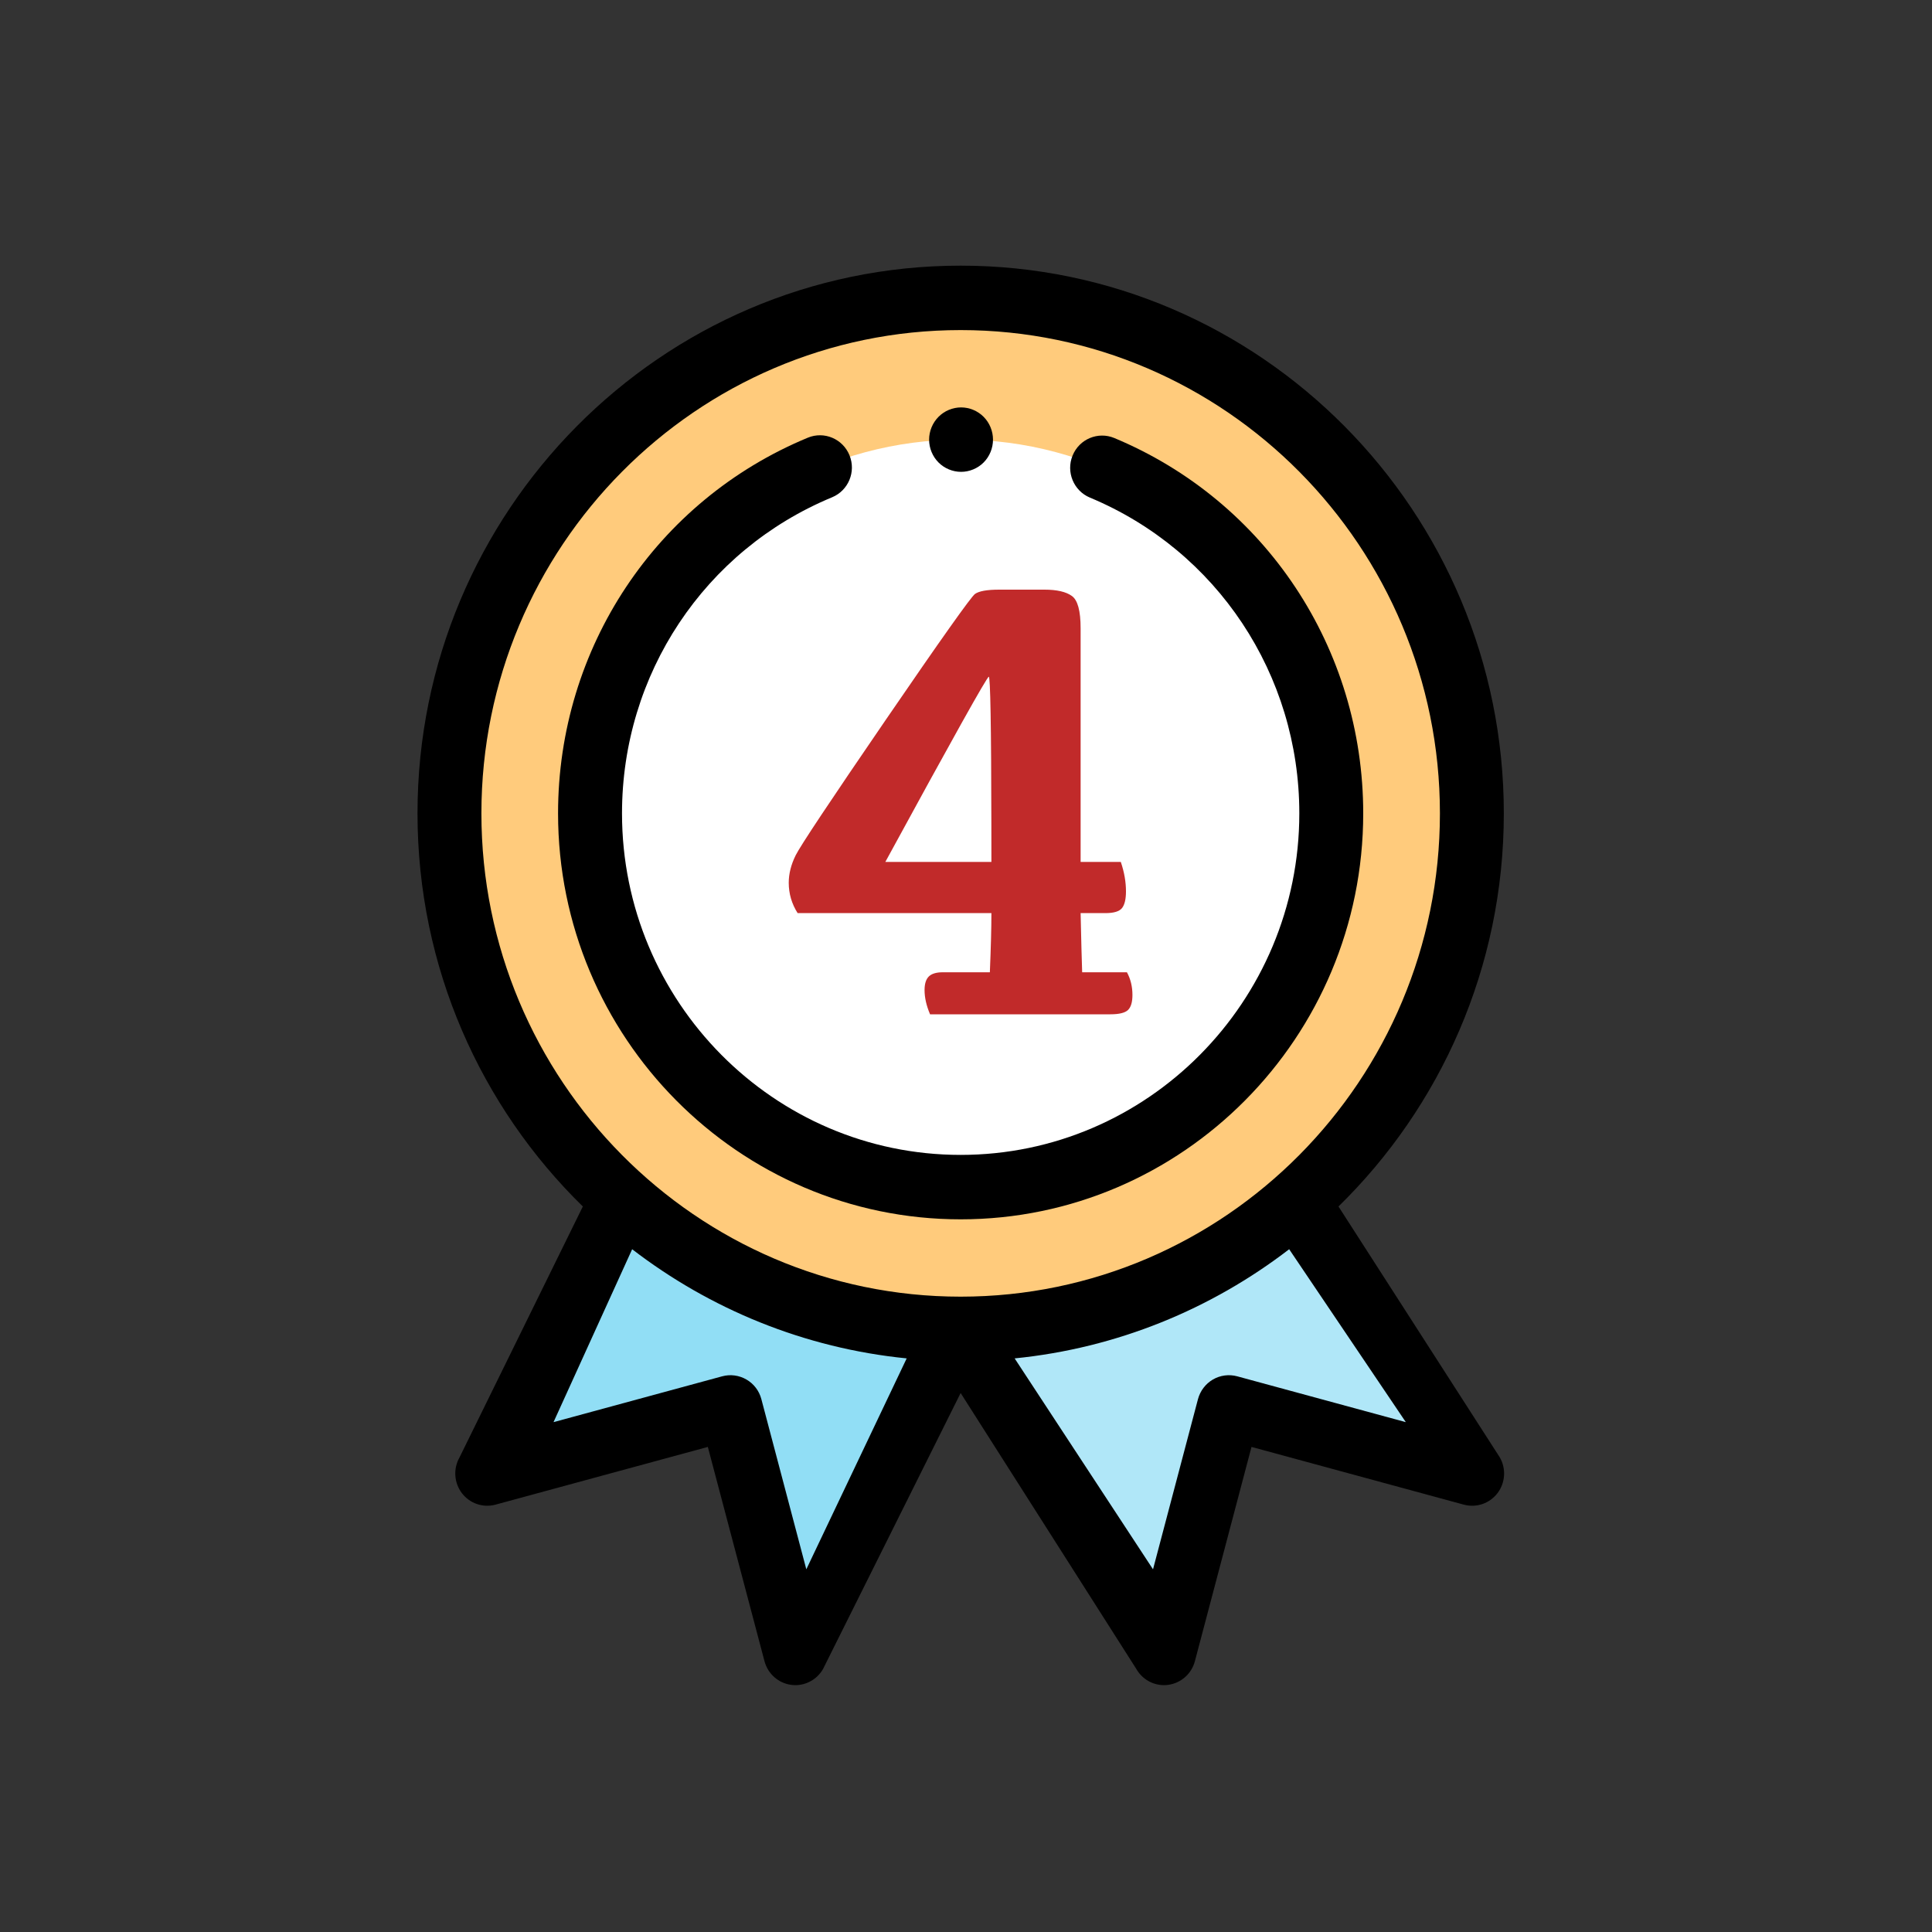
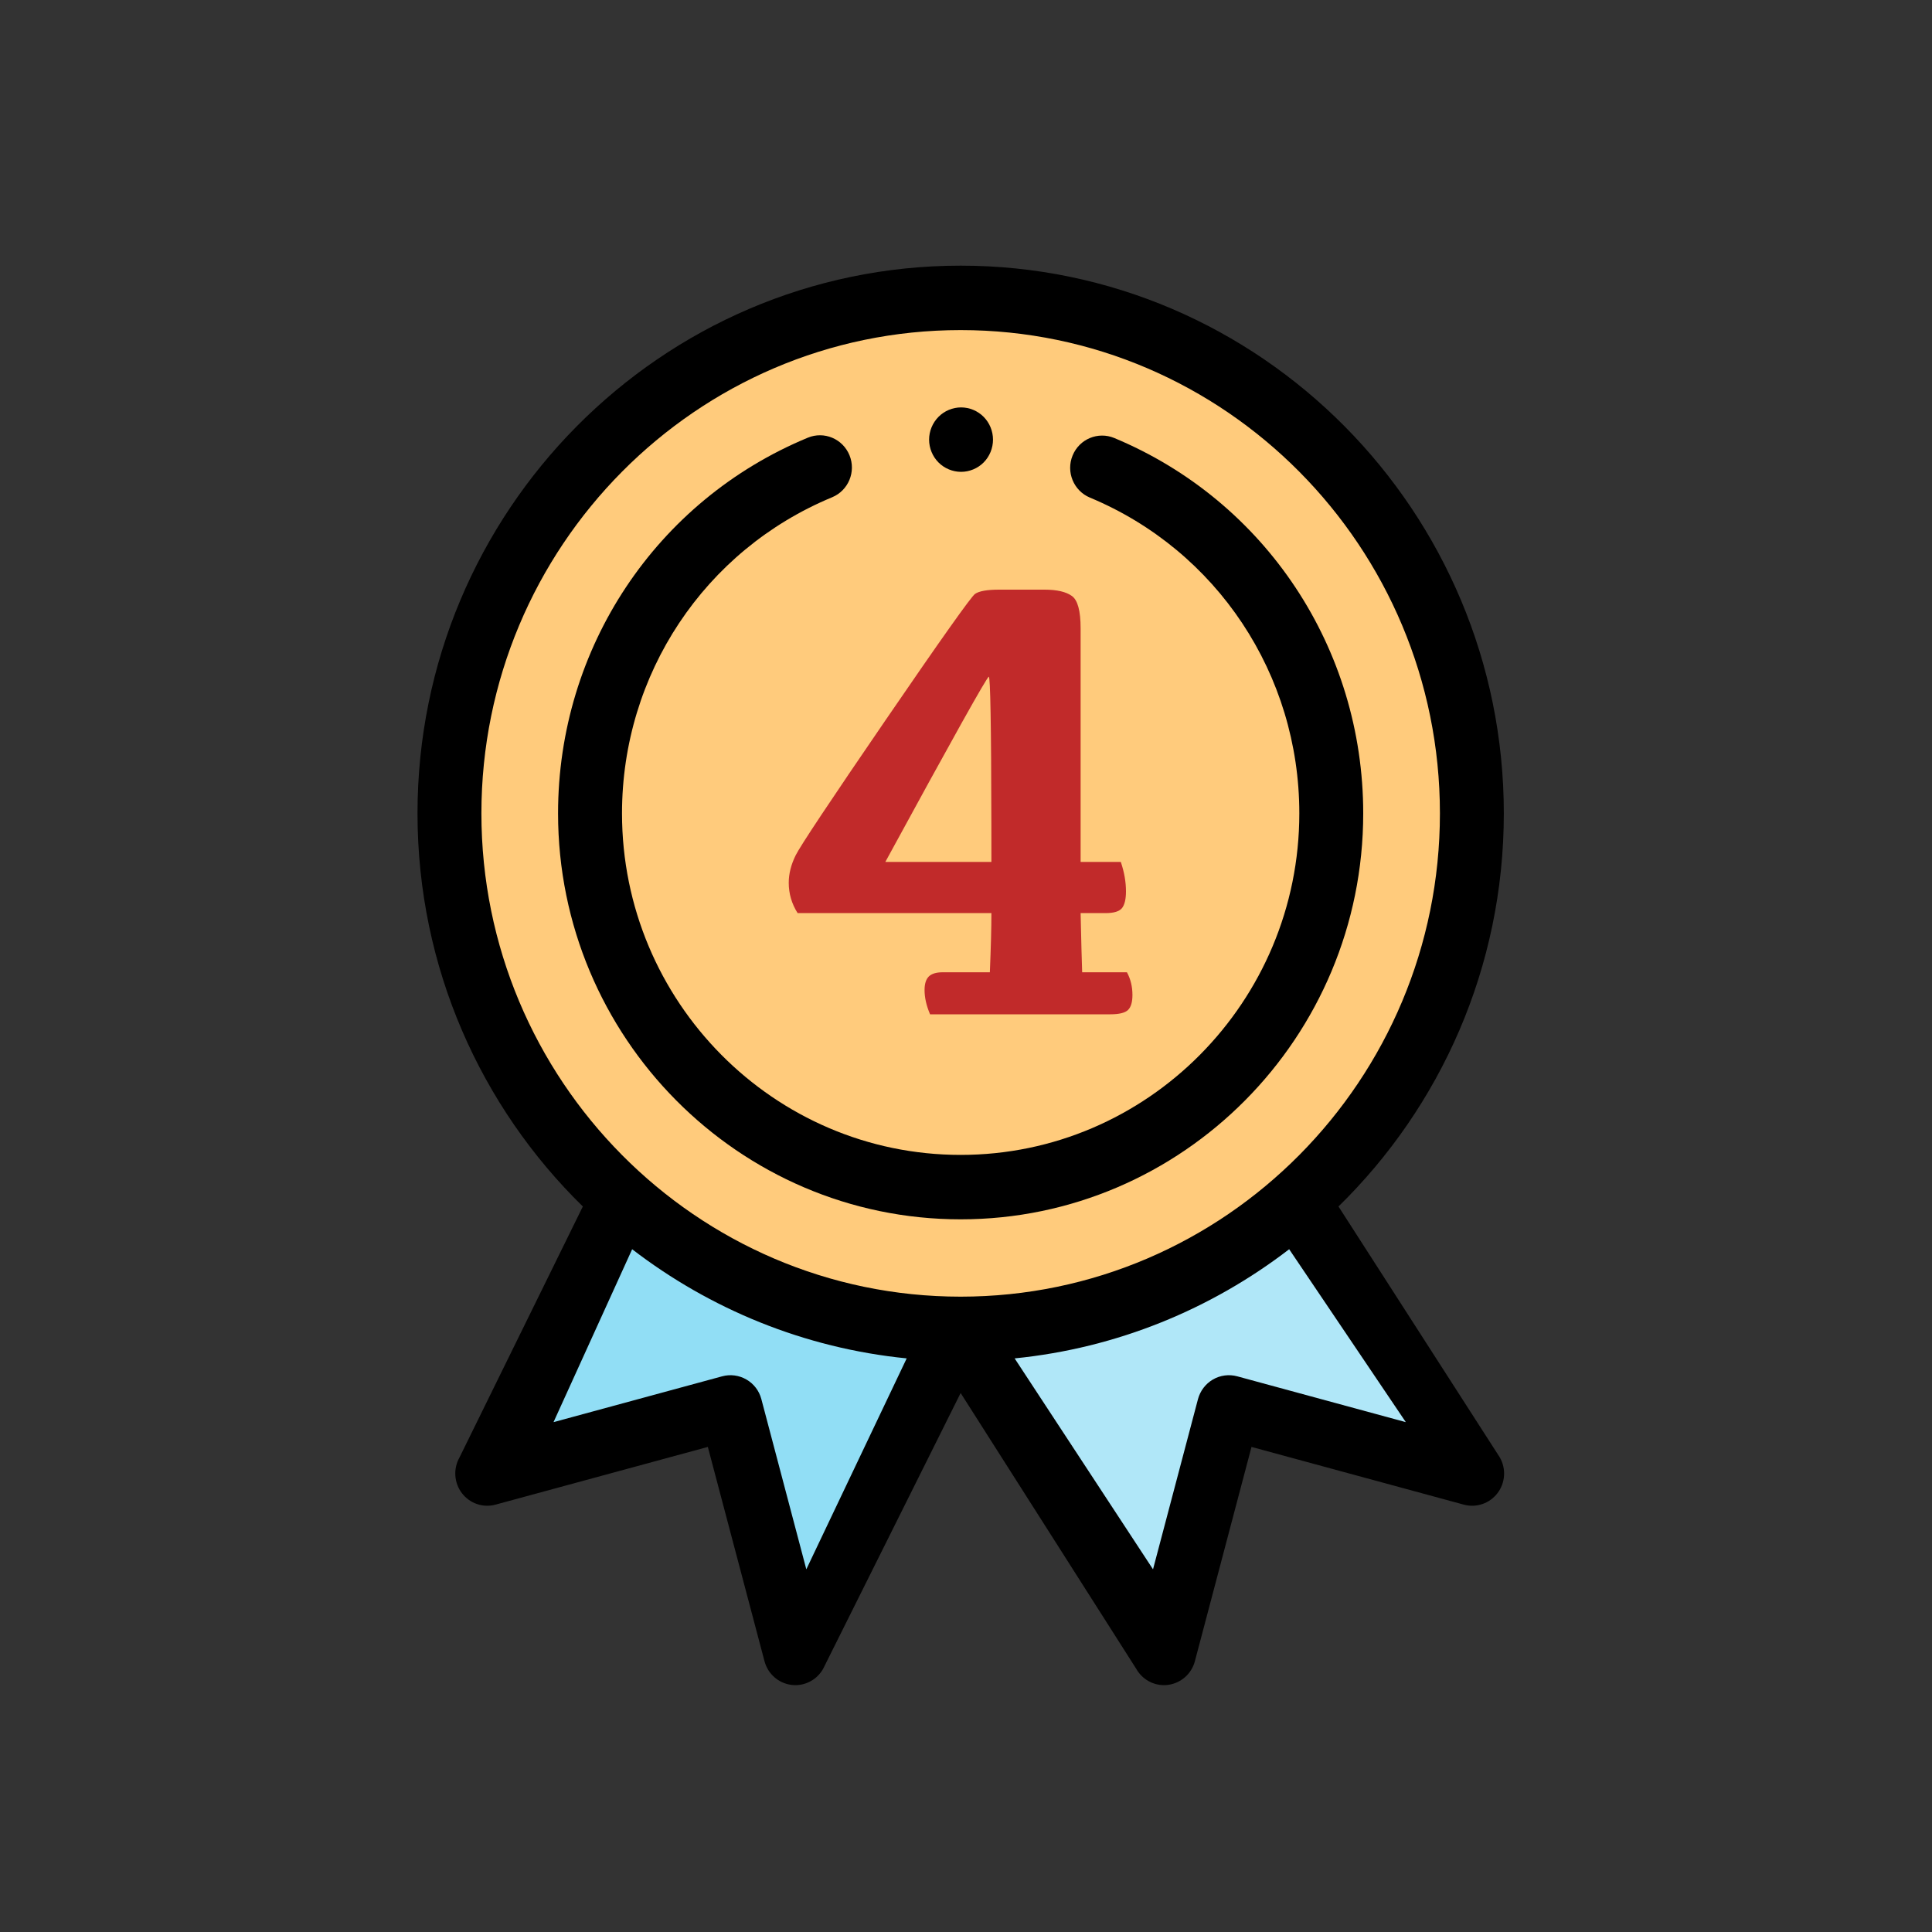
<svg xmlns="http://www.w3.org/2000/svg" width="40px" height="40px" viewBox="0 0 40 40" version="1.1">
  <rect x="0" y="0" width="40" height="40" fill="#333333" stroke="none" />
  <title>icon_award_star_4</title>
  <desc>Created with Sketch.</desc>
  <g id="icon_award_star_4" stroke="none" stroke-width="1" fill="none" fill-rule="evenodd">
    <g id="icon_award_star" transform="translate(6, 5.5)">
      <g id="best" transform="translate(2.625, 0)">
        <polygon id="XMLID_1522_" fill="#91DEF5" fill-rule="nonzero" points="13.953 17.311 7.842 28.722 6.499 23.639 1.462 25.007 7.573 13.597" />
        <polygon id="XMLID_1552_" fill="#B0E7F8" fill-rule="nonzero" points="8.576 17.311 15.474 28.722 16.818 23.639 21.854 25.007 14.956 13.597" />
        <ellipse id="XMLID_1459_" fill="#FFCB7C" fill-rule="nonzero" cx="11.264" cy="11.34" rx="10.584" ry="10.673" />
-         <ellipse id="XMLID_1458_" fill="#FFFFFF" fill-rule="nonzero" cx="11.264" cy="11.34" rx="7.673" ry="7.738" />
        <g id="XMLID_212_" fill="#000000" fill-rule="nonzero">
          <path d="M22.427,24.674 L19.087,19.479 C21.196,17.416 22.51,14.53 22.51,11.34 C22.51,5.087 17.465,0 11.264,0 C5.064,0 0.019,5.087 0.019,11.34 C0.019,14.53 1.332,17.416 3.442,19.479 L0.889,24.674 C0.756,24.908 0.775,25.2 0.938,25.414 C1.101,25.628 1.376,25.722 1.634,25.652 L6.03,24.457 L7.203,28.893 C7.272,29.154 7.49,29.348 7.755,29.383 C7.784,29.387 7.813,29.389 7.842,29.389 C8.076,29.389 8.296,29.263 8.415,29.055 L11.264,23.341 L14.902,29.055 C15.021,29.263 15.24,29.389 15.474,29.389 C15.503,29.389 15.532,29.387 15.561,29.383 C15.827,29.347 16.045,29.154 16.114,28.893 L17.286,24.457 L21.682,25.652 C21.941,25.722 22.215,25.628 22.379,25.414 C22.542,25.2 22.561,24.908 22.427,24.674 Z M1.342,11.34 C1.342,5.823 5.793,1.334 11.264,1.334 C16.736,1.334 21.187,5.823 21.187,11.34 C21.187,16.857 16.736,21.346 11.264,21.346 C5.793,21.346 1.342,16.857 1.342,11.34 Z M8.069,26.991 L7.138,23.467 C7.093,23.296 6.982,23.15 6.83,23.062 C6.677,22.973 6.496,22.949 6.327,22.995 L2.835,23.944 L4.463,20.364 C6.074,21.602 8.024,22.412 10.147,22.624 L8.069,26.991 Z M16.99,22.995 C16.82,22.949 16.639,22.973 16.487,23.061 C16.335,23.15 16.224,23.296 16.178,23.467 L15.247,26.991 L12.382,22.624 C14.504,22.412 16.455,21.602 18.066,20.364 L20.481,23.944 L16.99,22.995 Z" id="XMLID_215_" />
          <path d="M11.264,19.745 C15.86,19.745 19.599,15.975 19.599,11.34 C19.599,7.924 17.576,4.874 14.446,3.569 C14.108,3.428 13.721,3.59 13.582,3.931 C13.442,4.271 13.603,4.661 13.94,4.802 C16.574,5.9 18.276,8.466 18.276,11.34 C18.276,15.239 15.131,18.411 11.264,18.411 C7.398,18.411 4.253,15.239 4.253,11.34 C4.253,8.459 5.96,5.891 8.602,4.796 C8.94,4.656 9.102,4.267 8.963,3.926 C8.824,3.585 8.438,3.422 8.1,3.562 C4.959,4.863 2.929,7.916 2.929,11.34 C2.929,15.975 6.669,19.745 11.264,19.745 L11.264,19.745 Z" id="XMLID_887_" />
          <path d="M11.273,4.269 C11.447,4.269 11.618,4.198 11.741,4.074 C11.864,3.95 11.934,3.778 11.934,3.602 C11.934,3.427 11.864,3.255 11.741,3.131 C11.618,3.006 11.447,2.935 11.273,2.935 C11.099,2.935 10.928,3.006 10.805,3.131 C10.682,3.255 10.611,3.427 10.611,3.602 C10.611,3.778 10.682,3.95 10.805,4.074 C10.928,4.198 11.099,4.269 11.273,4.269 Z" id="XMLID_888_" />
        </g>
      </g>
    </g>
    <path d="M22.989,21 C23.171,21 23.292,20.97 23.354,20.911 C23.415,20.852 23.446,20.748 23.446,20.6 C23.446,20.427 23.408,20.27 23.332,20.13 L23.332,20.13 L22.405,20.13 C22.396,19.889 22.386,19.481 22.373,18.905 L22.373,18.905 L22.887,18.905 C23.061,18.905 23.175,18.87 23.23,18.801 C23.285,18.731 23.312,18.615 23.312,18.455 C23.312,18.26 23.277,18.057 23.205,17.845 L23.205,17.845 L22.373,17.845 L22.373,13.008 C22.373,12.649 22.313,12.425 22.192,12.339 C22.072,12.252 21.882,12.208 21.624,12.208 L21.624,12.208 L20.685,12.208 C20.435,12.208 20.269,12.238 20.186,12.297 C20.104,12.357 19.488,13.225 18.339,14.903 C17.19,16.581 16.568,17.516 16.473,17.709 C16.378,17.901 16.33,18.091 16.33,18.277 C16.33,18.501 16.391,18.711 16.514,18.905 L16.514,18.905 L20.526,18.905 C20.526,19.21 20.515,19.618 20.494,20.13 L20.494,20.13 L19.517,20.13 C19.385,20.13 19.29,20.159 19.231,20.216 C19.172,20.273 19.142,20.367 19.142,20.499 C19.142,20.655 19.18,20.822 19.256,21 L19.256,21 L22.989,21 Z M20.526,17.845 L18.33,17.845 C19.722,15.289 20.436,14.011 20.472,14.011 C20.504,14.011 20.522,15.021 20.525,17.041 L20.526,17.845 Z" id="4" fill="#C12A2A" fill-rule="nonzero" />
  </g>
</svg>